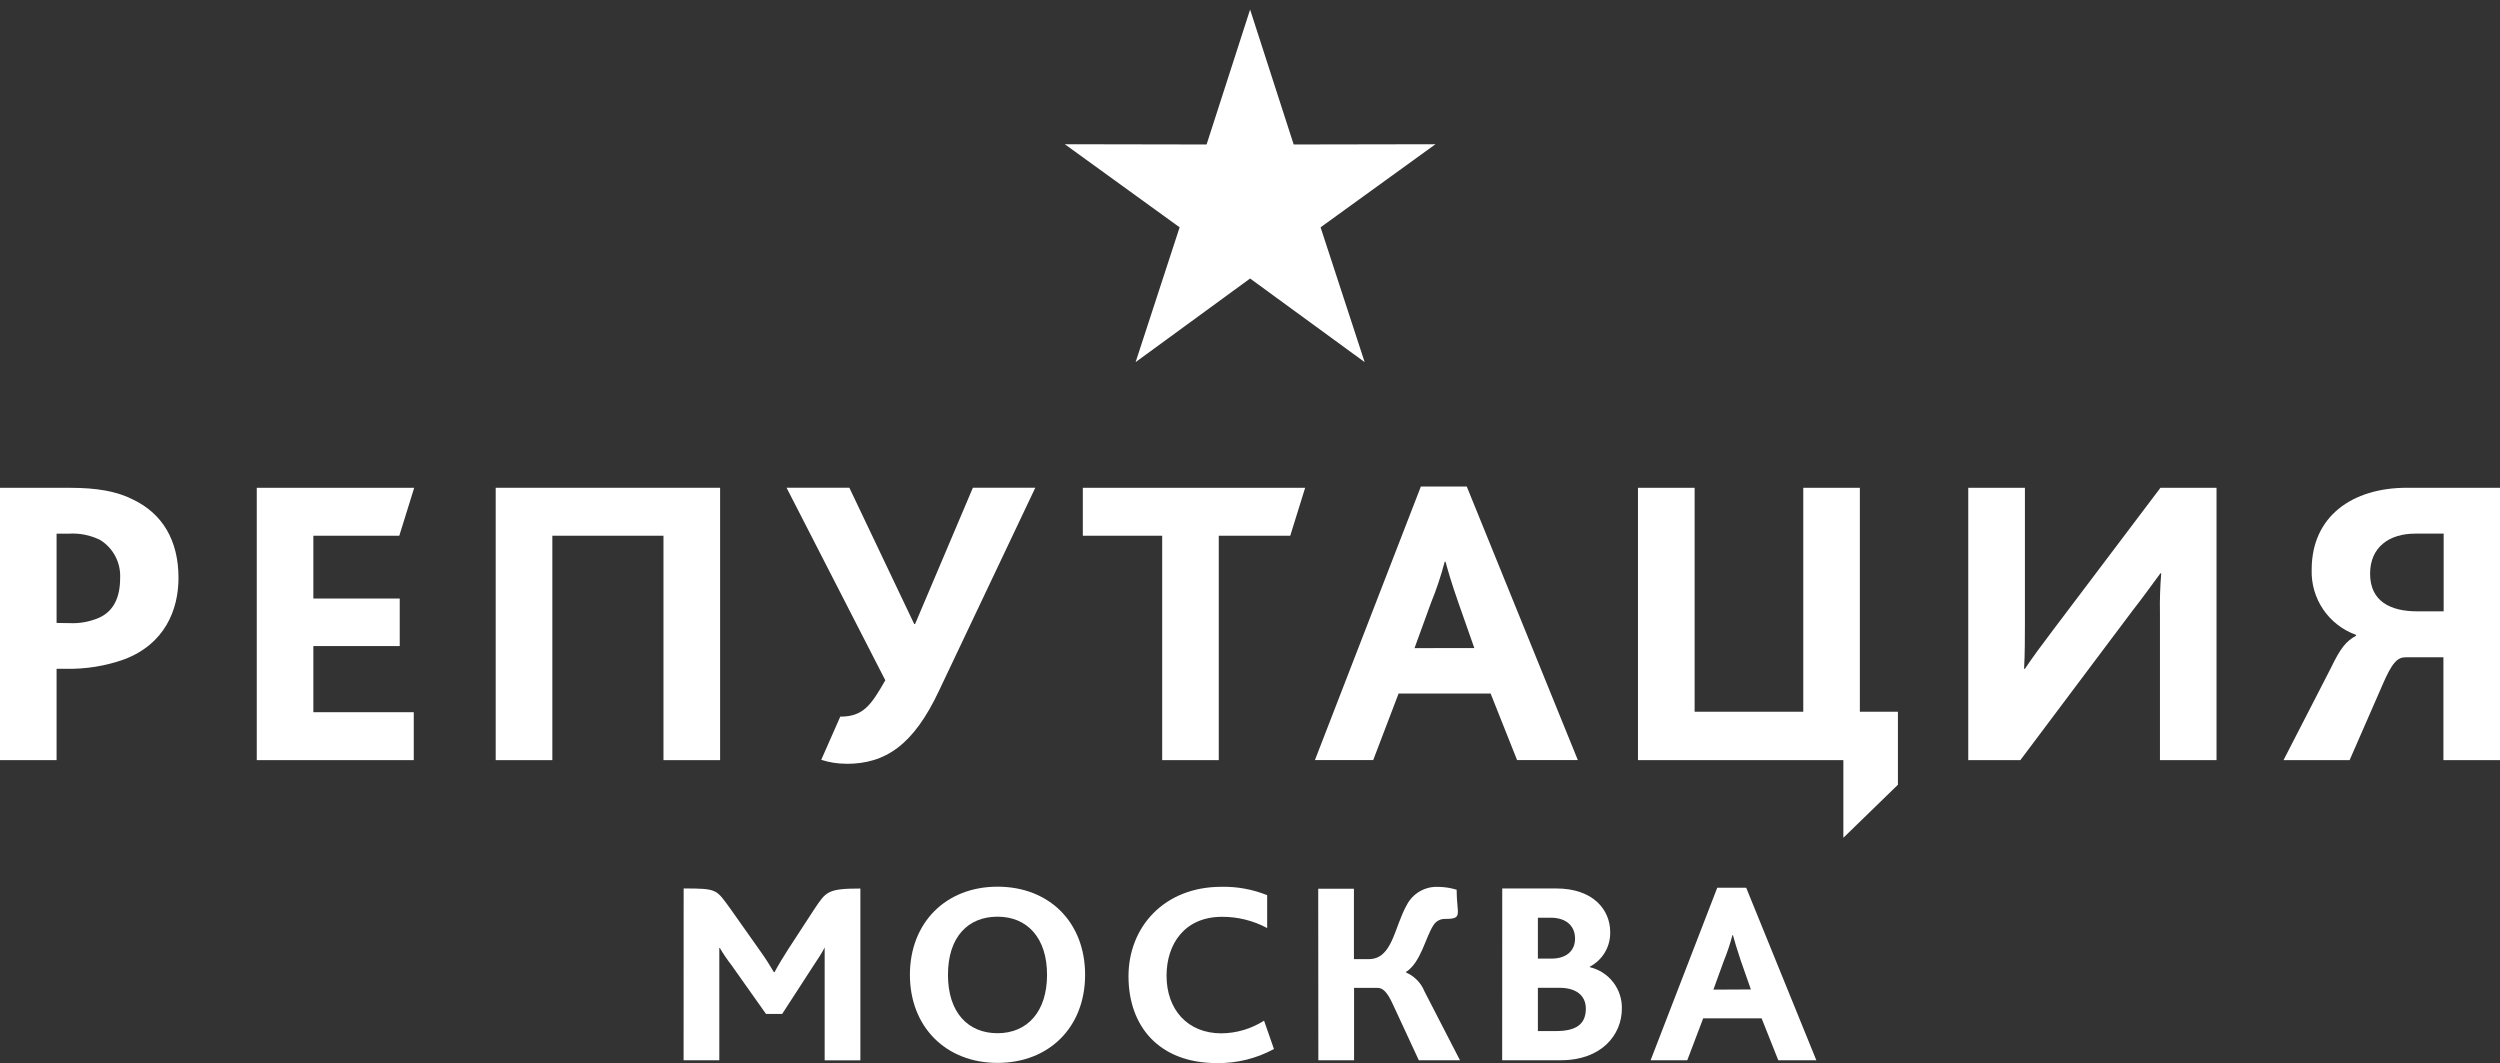
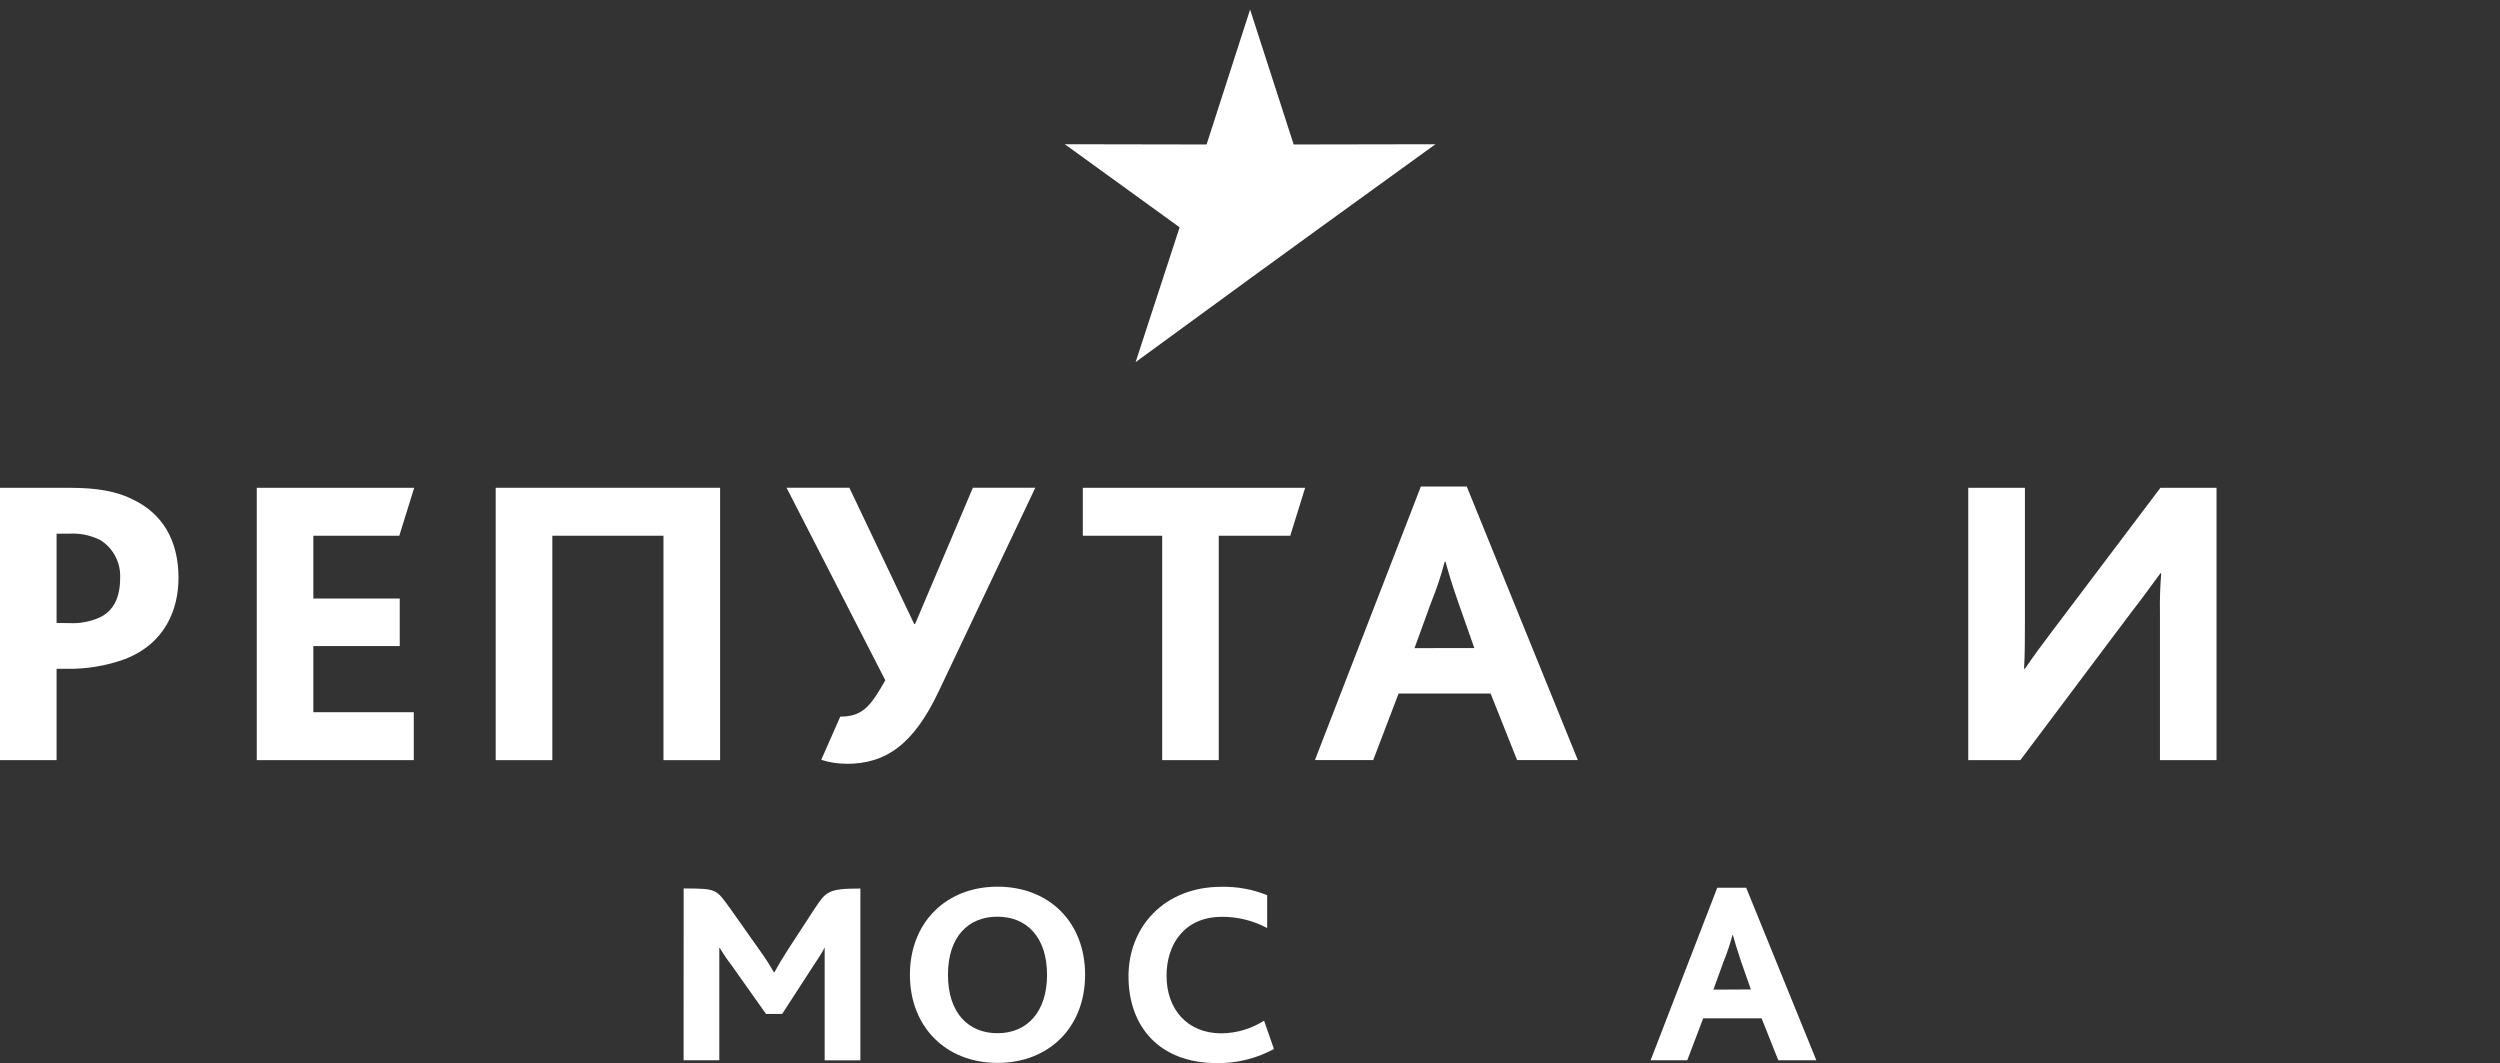
<svg xmlns="http://www.w3.org/2000/svg" width="221" height="94" viewBox="0 0 221 94" fill="none">
  <rect x="0" y="0" width="221" height="94" fill="#333333" stroke="none" />
  <path d="M5.002 55.068V47.178H6.061C7.029 47.112 7.997 47.306 8.865 47.739C9.431 48.093 9.892 48.591 10.2 49.183C10.509 49.774 10.654 50.437 10.62 51.104C10.62 52.786 10.059 54.025 8.759 54.608C7.941 54.962 7.053 55.125 6.162 55.085L5.002 55.068ZM0 67.197H5.002V59.122H5.843C7.597 59.157 9.344 58.873 10.996 58.281C14.579 56.918 15.779 53.896 15.779 51.087C15.779 47.762 14.355 45.39 11.725 44.145C10.301 43.416 8.473 43.124 6.28 43.124H0V67.197Z" fill="white" />
  <path d="M22.698 67.197H36.577V62.957H27.7V57.115H35.337V52.909H27.7V47.358H35.298L36.616 43.119H22.698V67.197Z" fill="white" />
  <path d="M43.82 67.197H48.827V47.358H58.651V67.197H63.658V43.119H43.82V67.197Z" fill="white" />
  <path d="M74.829 67.522C78.261 67.522 80.745 65.879 83.01 61.057L91.522 43.113H86.004L80.891 55.169H80.818L75.082 43.113H69.53L78.261 60.137C76.982 62.38 76.287 63.35 74.28 63.35L72.597 67.168C73.322 67.402 74.079 67.519 74.84 67.516" fill="white" />
  <path d="M102.737 67.197H107.739V47.358H114.058L115.376 43.119H95.722V47.358H102.737V67.197Z" fill="white" />
  <path d="M125.043 57.294L126.506 53.274C126.987 52.096 127.39 50.888 127.712 49.657H127.785C128.003 50.459 128.295 51.485 128.906 53.234L130.33 57.288L125.043 57.294ZM116.239 67.191H121.392L123.635 61.309H131.771L134.11 67.191H139.481L129.663 43.012H125.603L116.239 67.191Z" fill="white" />
-   <path d="M144.797 67.197H162.953V74.06L167.776 69.372V62.918H164.411V43.119H159.409V62.918H149.804V43.119H144.797V67.197Z" fill="white" />
  <path d="M173.994 67.197H178.598L188.495 54.008C189.409 52.842 190.177 51.765 190.979 50.683H191.052C190.955 51.862 190.917 53.044 190.94 54.227V67.197H195.941V43.119H190.984L181.413 55.797C180.499 57.002 179.731 58.04 179.002 59.122H178.929C179.002 57.844 179.002 56.234 179.002 55.102V43.119H173.994V67.197Z" fill="white" />
-   <path d="M209.516 50.717C209.516 48.345 211.232 47.173 213.497 47.173H216.02V54.042H213.682C211.271 54.042 209.516 53.128 209.516 50.717ZM201.862 67.197H207.705L210.593 60.586C211.467 58.539 211.944 58.102 212.673 58.102H215.998V67.197H221V43.119H212.763C207.94 43.119 204.352 45.642 204.352 50.352C204.31 51.606 204.667 52.84 205.373 53.878C206.078 54.915 207.095 55.701 208.277 56.122V56.195C207.363 56.705 206.886 57.316 206.034 59.083L201.862 67.197Z" fill="white" />
-   <path fill-rule="evenodd" clip-rule="evenodd" d="M126.894 12.75L114.361 12.772L110.509 0.846L106.662 12.772L94.13 12.75L104.279 20.095L100.388 32.011L110.509 24.62L120.636 32.011L116.739 20.095L126.894 12.75Z" fill="white" />
+   <path fill-rule="evenodd" clip-rule="evenodd" d="M126.894 12.75L114.361 12.772L110.509 0.846L106.662 12.772L94.13 12.75L104.279 20.095L100.388 32.011L110.509 24.62L116.739 20.095L126.894 12.75Z" fill="white" />
  <path d="M60.43 93.73H63.587V85.482C63.587 85 63.587 84.304 63.587 83.8H63.632C63.937 84.32 64.276 84.82 64.647 85.297L67.714 89.631H69.144L71.863 85.437C72.115 85.045 72.716 84.17 72.9 83.755C72.9 84.288 72.9 84.977 72.9 85.577V93.736H76.057V78.546C73.142 78.546 73.024 78.832 72.009 80.334L69.648 83.957C69.166 84.719 68.774 85.364 68.471 85.936H68.409C68.061 85.336 67.697 84.759 67.187 84.046L64.557 80.323C63.306 78.613 63.435 78.54 60.435 78.54L60.43 93.73Z" fill="white" />
  <path d="M88.18 91.336C85.578 91.336 83.8 89.514 83.8 86.172C83.8 82.83 85.572 81.035 88.18 81.035C90.787 81.035 92.559 82.88 92.559 86.172C92.559 89.463 90.787 91.336 88.18 91.336ZM88.18 93.96C92.721 93.96 95.923 90.826 95.923 86.172C95.923 81.518 92.744 78.383 88.18 78.383C83.615 78.383 80.436 81.562 80.436 86.172C80.436 90.781 83.621 93.96 88.18 93.96Z" fill="white" />
  <path d="M111.742 90.226C110.614 90.95 109.303 91.338 107.962 91.347C104.991 91.347 103.123 89.25 103.123 86.256C103.123 83.452 104.716 81.046 108.03 81.046C109.42 81.041 110.791 81.382 112.017 82.039V79.134C110.73 78.614 109.35 78.362 107.962 78.394C102.916 78.394 99.759 81.944 99.759 86.301C99.759 90.747 102.479 93.977 107.57 93.977C109.331 94.003 111.069 93.574 112.617 92.732L111.742 90.226Z" fill="white" />
-   <path d="M116.542 93.73H119.699V87.327H121.751C122.211 87.327 122.603 87.602 123.181 88.891L125.424 93.73H129.063L125.928 87.646C125.624 86.893 125.036 86.289 124.291 85.964V85.919C125.603 85.089 126.018 82.852 126.713 81.792C126.824 81.612 126.98 81.465 127.166 81.367C127.353 81.268 127.563 81.222 127.773 81.232C129.366 81.232 128.766 80.822 128.766 78.652C128.235 78.488 127.683 78.403 127.128 78.4C126.564 78.374 126.003 78.511 125.514 78.793C125.024 79.075 124.625 79.491 124.364 79.992C123.242 81.972 123.097 84.787 121 84.787H119.687V78.562H116.531L116.542 93.73Z" fill="white" />
-   <path d="M135.949 84.742V81.125H137.07C138.545 81.125 139.235 81.933 139.235 82.97C139.235 84.007 138.523 84.742 137.138 84.742H135.949ZM135.949 91.145V87.321H137.861C139.313 87.321 140.188 87.988 140.188 89.166C140.188 90.551 139.313 91.145 137.558 91.145H135.949ZM132.792 93.725H137.979C141.573 93.725 143.373 91.482 143.373 89.16C143.392 88.318 143.121 87.495 142.605 86.828C142.09 86.162 141.362 85.693 140.541 85.499V85.454C141.098 85.162 141.562 84.72 141.88 84.178C142.198 83.635 142.358 83.015 142.341 82.387C142.341 80.452 140.866 78.54 137.569 78.54H132.798L132.792 93.725Z" fill="white" />
  <path d="M151.464 87.484L152.384 84.949C152.688 84.206 152.943 83.444 153.146 82.667H153.191C153.332 83.172 153.517 83.817 153.881 84.91L154.778 87.467L151.464 87.484ZM145.913 93.73H149.154L150.562 90.018H155.726L157.201 93.73H160.565L154.363 78.473H151.806L145.913 93.73Z" fill="white" />
</svg>